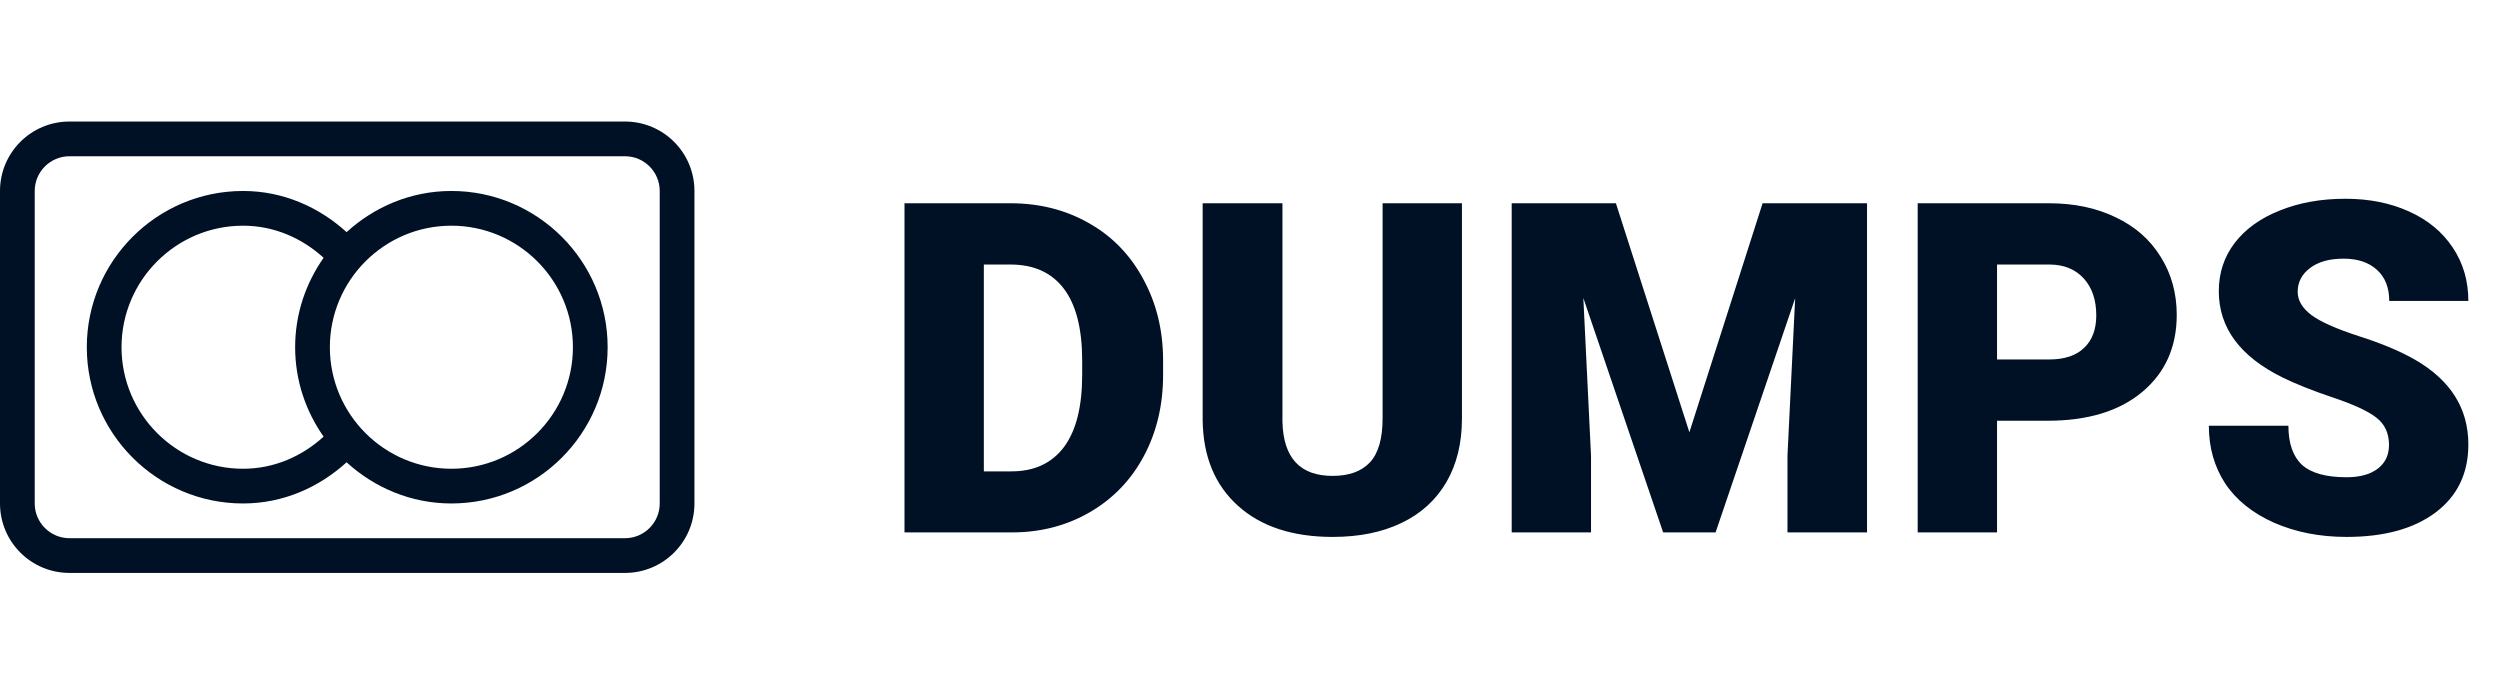
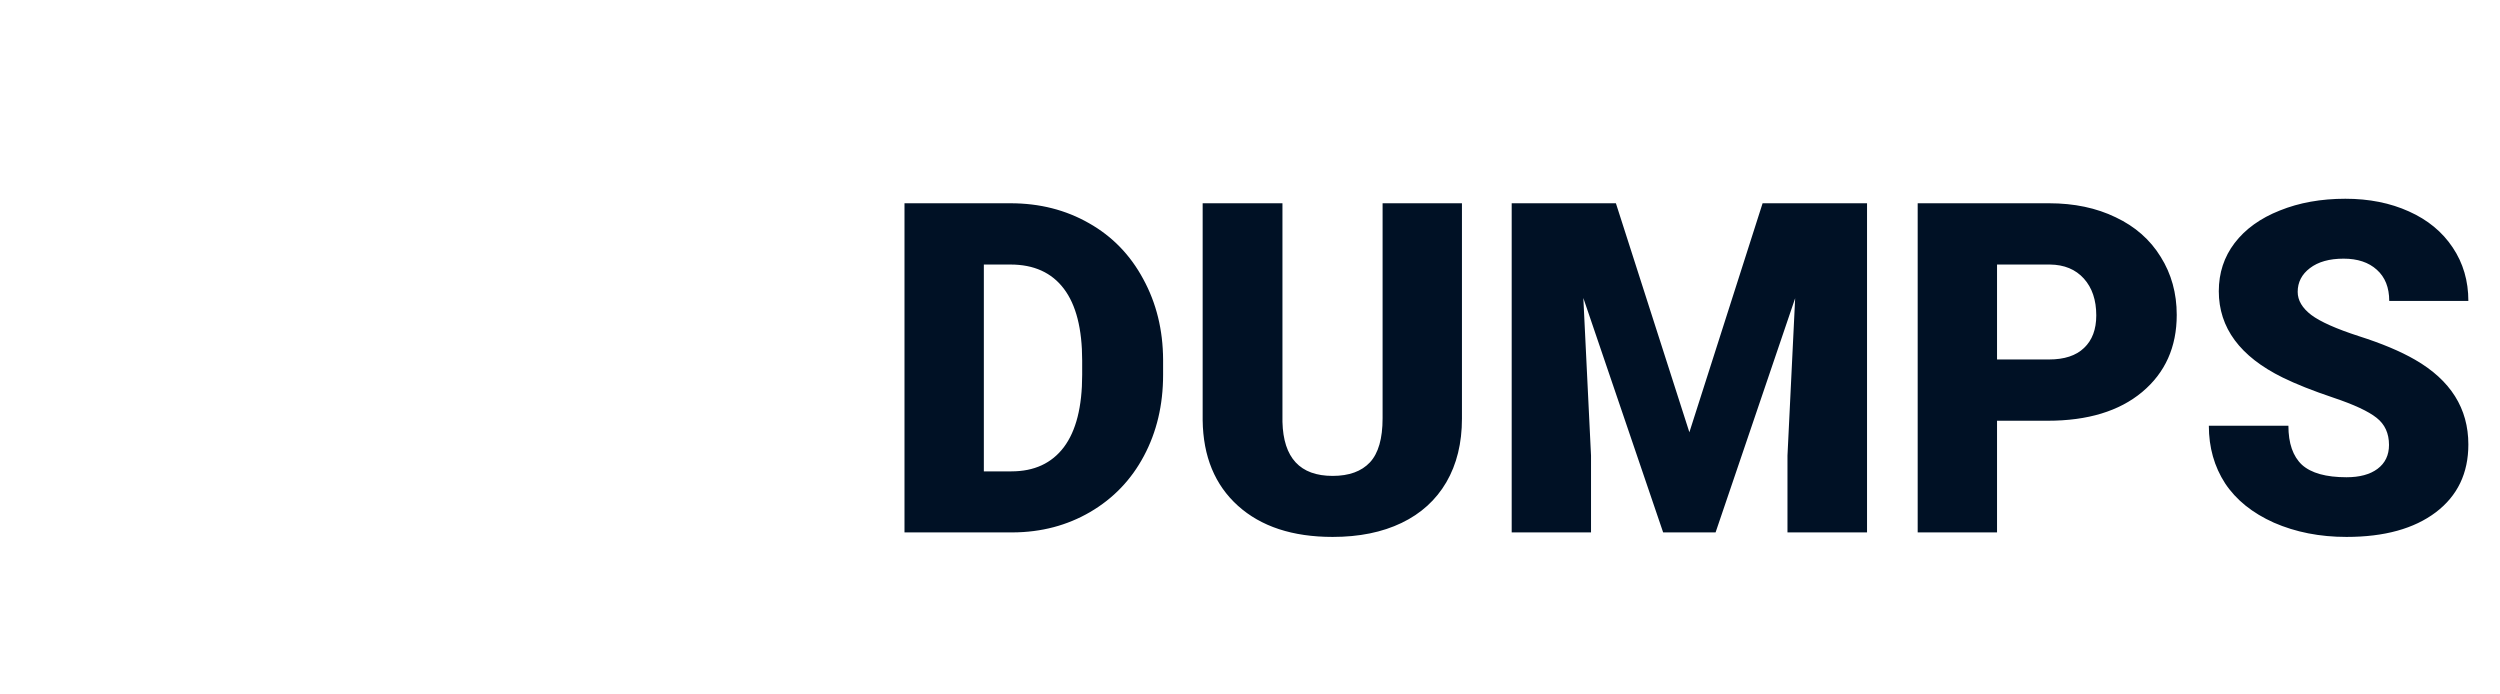
<svg xmlns="http://www.w3.org/2000/svg" width="108" height="30" viewBox="0 0 108 30" fill="none">
  <path d="M39.074 23V8.781H43.654C44.911 8.781 46.04 9.068 47.043 9.641C48.046 10.207 48.827 11.011 49.387 12.053C49.953 13.088 50.24 14.25 50.246 15.539V16.193C50.246 17.495 49.969 18.664 49.416 19.699C48.869 20.728 48.094 21.535 47.092 22.121C46.096 22.701 44.982 22.994 43.752 23H39.074ZM42.502 11.428V20.363H43.693C44.676 20.363 45.432 20.015 45.959 19.318C46.486 18.615 46.75 17.574 46.75 16.193V15.578C46.75 14.204 46.486 13.169 45.959 12.473C45.432 11.776 44.663 11.428 43.654 11.428H42.502ZM63.156 8.781V18.088C63.156 19.143 62.932 20.057 62.482 20.832C62.033 21.6 61.389 22.186 60.549 22.59C59.709 22.994 58.716 23.195 57.57 23.195C55.839 23.195 54.475 22.746 53.478 21.848C52.482 20.949 51.975 19.719 51.955 18.156V8.781H55.402V18.225C55.441 19.781 56.164 20.559 57.57 20.559C58.28 20.559 58.817 20.363 59.182 19.973C59.546 19.582 59.728 18.947 59.728 18.068V8.781H63.156ZM69.807 8.781L72.981 18.674L76.144 8.781H80.656V23H77.219V19.68L77.551 12.883L74.113 23H71.848L68.4 12.873L68.732 19.68V23H65.305V8.781H69.807ZM86.272 18.176V23H82.844V8.781H88.518C89.605 8.781 90.565 8.983 91.398 9.387C92.238 9.784 92.886 10.354 93.342 11.096C93.804 11.831 94.035 12.668 94.035 13.605C94.035 14.992 93.537 16.102 92.541 16.936C91.551 17.762 90.191 18.176 88.459 18.176H86.272ZM86.272 15.529H88.518C89.182 15.529 89.686 15.363 90.031 15.031C90.383 14.699 90.559 14.23 90.559 13.625C90.559 12.961 90.38 12.43 90.022 12.033C89.663 11.636 89.175 11.434 88.557 11.428H86.272V15.529ZM103.205 19.221C103.205 18.719 103.026 18.329 102.668 18.049C102.316 17.769 101.695 17.479 100.803 17.18C99.911 16.88 99.182 16.59 98.615 16.311C96.773 15.406 95.852 14.162 95.852 12.58C95.852 11.792 96.079 11.099 96.535 10.5C96.997 9.895 97.648 9.426 98.488 9.094C99.328 8.755 100.272 8.586 101.32 8.586C102.342 8.586 103.257 8.768 104.064 9.133C104.878 9.497 105.51 10.018 105.959 10.695C106.408 11.366 106.633 12.134 106.633 13H103.215C103.215 12.421 103.036 11.971 102.678 11.652C102.326 11.333 101.848 11.174 101.242 11.174C100.63 11.174 100.145 11.31 99.787 11.584C99.436 11.851 99.26 12.193 99.26 12.609C99.26 12.974 99.455 13.306 99.846 13.605C100.236 13.898 100.923 14.204 101.906 14.523C102.889 14.836 103.697 15.175 104.328 15.539C105.865 16.424 106.633 17.645 106.633 19.201C106.633 20.445 106.164 21.421 105.227 22.131C104.289 22.84 103.003 23.195 101.369 23.195C100.217 23.195 99.172 22.99 98.234 22.58C97.303 22.163 96.6 21.597 96.125 20.881C95.656 20.158 95.422 19.328 95.422 18.391H98.859C98.859 19.152 99.055 19.715 99.445 20.08C99.842 20.438 100.484 20.617 101.369 20.617C101.936 20.617 102.382 20.497 102.707 20.256C103.039 20.009 103.205 19.663 103.205 19.221Z" fill="#001125" />
-   <path d="M27 5.25H3C1.343 5.25 0 6.593 0 8.25V21.75C0 23.407 1.343 24.75 3 24.75H27C28.657 24.75 30 23.407 30 21.75V8.25C30 6.593 28.657 5.25 27 5.25ZM28.5 21.75C28.5 22.577 27.827 23.25 27 23.25H3C2.173 23.25 1.5 22.577 1.5 21.75V8.25C1.5 7.423 2.173 6.75 3 6.75H27C27.827 6.75 28.5 7.423 28.5 8.25V21.75Z" fill="#001125" />
-   <path d="M19.5 8.25C17.753 8.25 16.172 8.934 14.973 10.028C13.78 8.946 12.235 8.25 10.5 8.25C6.778 8.25 3.75 11.278 3.75 15C3.75 18.722 6.778 21.75 10.5 21.75C12.235 21.75 13.78 21.054 14.973 19.971C16.172 21.065 17.752 21.75 19.5 21.75C23.222 21.75 26.25 18.722 26.25 15C26.25 11.278 23.222 8.25 19.5 8.25ZM13.98 18.863C13.053 19.707 11.851 20.25 10.5 20.25C7.606 20.25 5.25 17.895 5.25 15C5.25 12.105 7.606 9.75 10.5 9.75C11.851 9.75 13.053 10.293 13.98 11.137C13.21 12.233 12.75 13.562 12.75 15C12.75 16.439 13.21 17.767 13.98 18.863ZM19.5 20.25C16.605 20.25 14.25 17.895 14.25 15C14.25 12.105 16.605 9.75 19.5 9.75C22.395 9.75 24.75 12.105 24.75 15C24.75 17.895 22.395 20.25 19.5 20.25Z" fill="#001125" />
</svg>